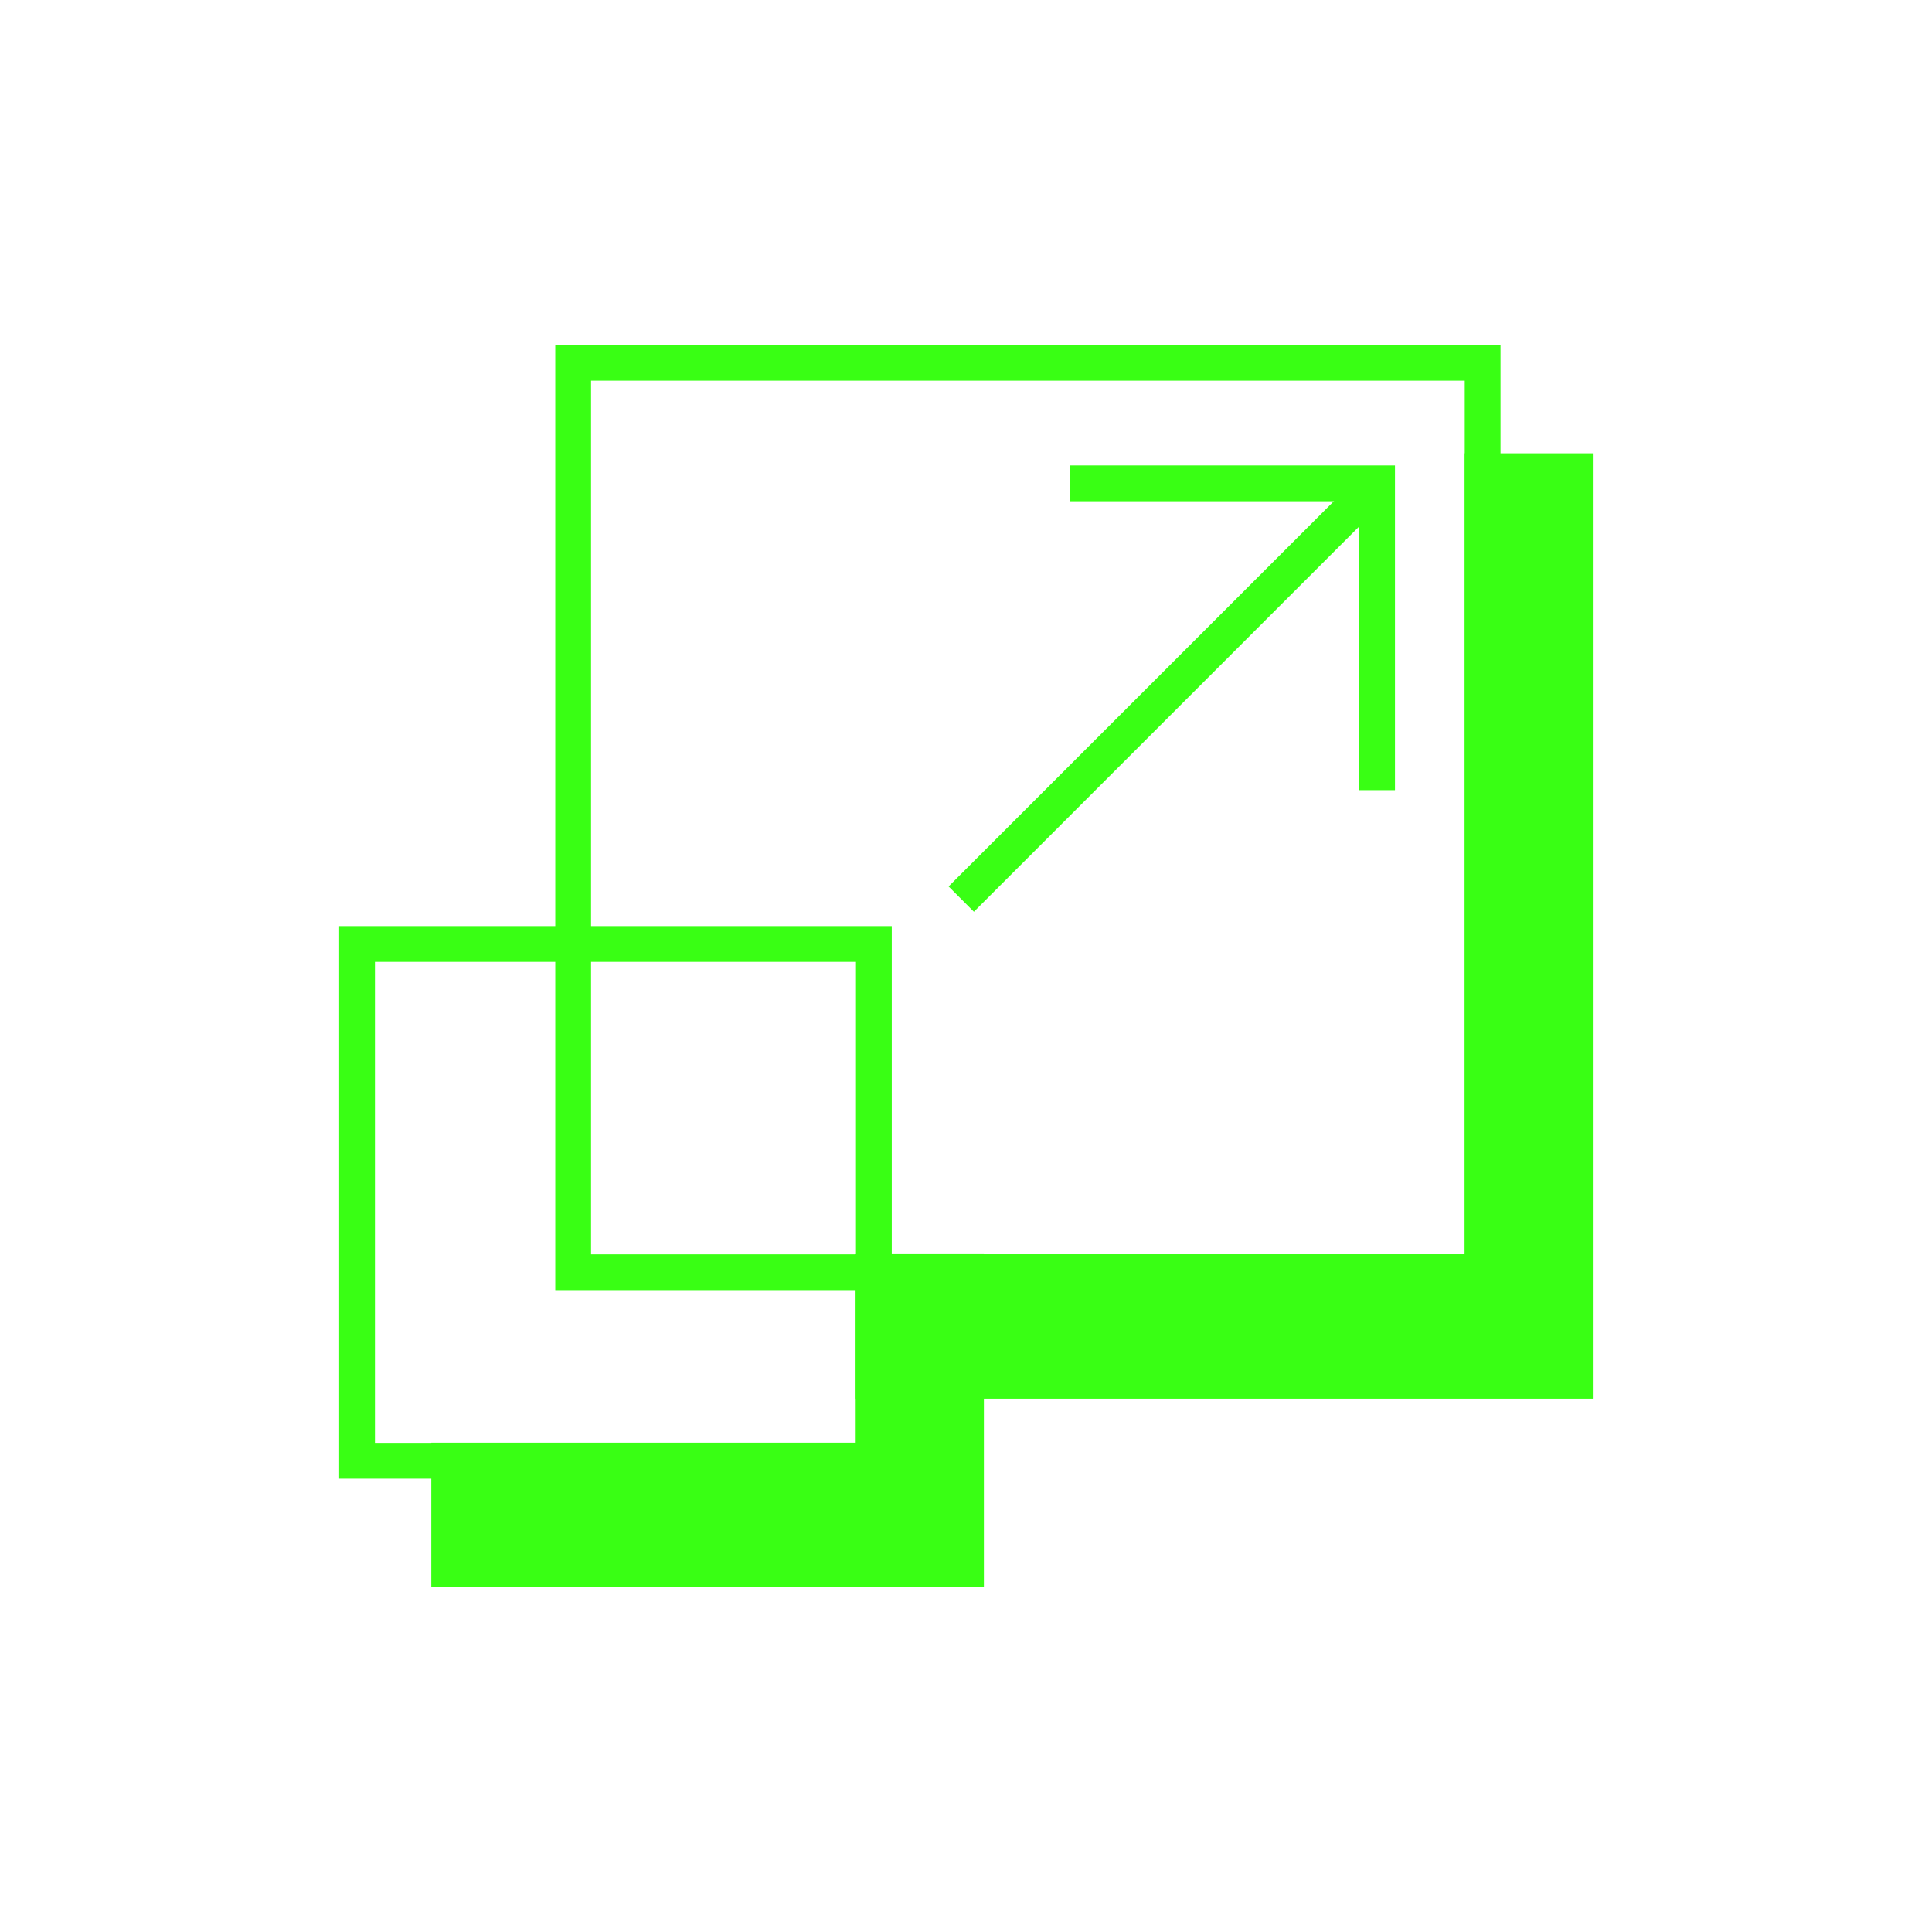
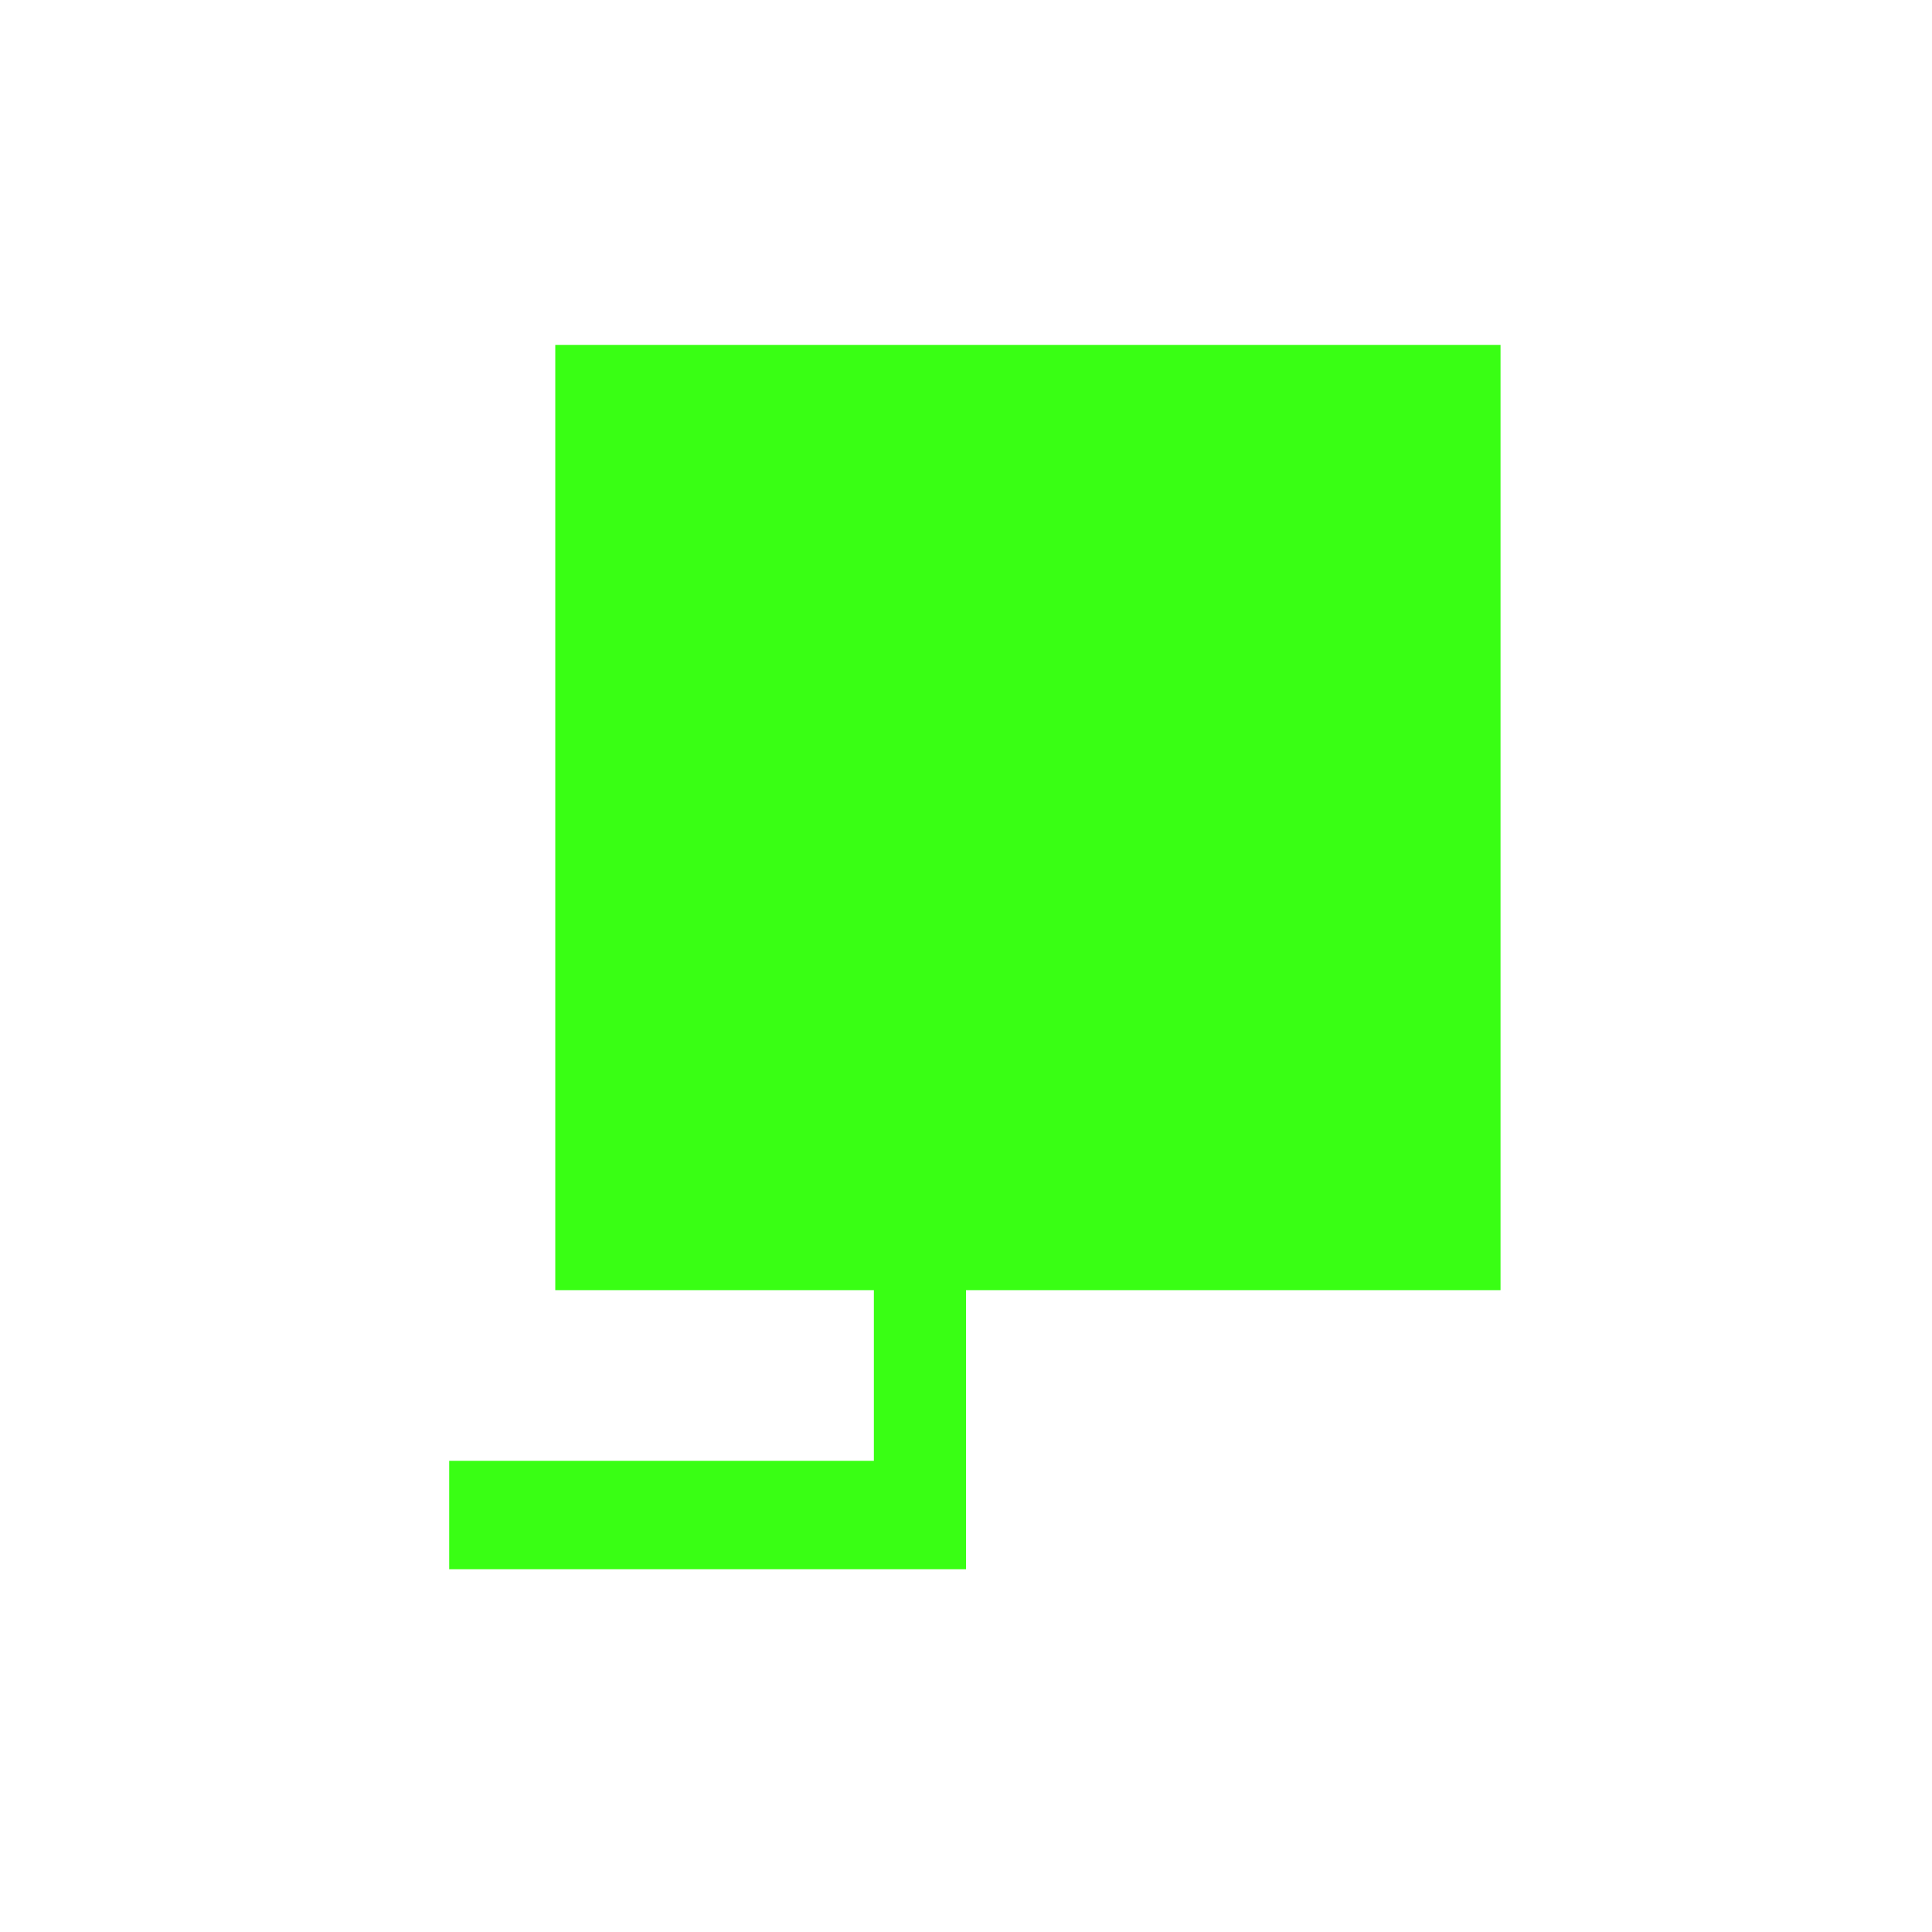
<svg xmlns="http://www.w3.org/2000/svg" id="Layer_1" viewBox="0 0 1080 1080">
  <defs>
    <style> .st0 { fill: #39ff14; } </style>
  </defs>
-   <path class="st0" d="M838.9,721.2H310.4V192.8h528.4v528.4ZM330.4,701.2h488.4V212.8h-488.4v488.4Z" />
-   <path class="st0" d="M498.5,826.6H189.6v-308.9h308.9v308.9ZM209.6,806.6h268.9v-268.9H209.6v268.9Z" />
+   <path class="st0" d="M838.9,721.2H310.4V192.8h528.4v528.4ZM330.4,701.2h488.4h-488.4v488.4Z" />
  <g>
-     <polygon class="st0" points="488.5 771.9 880.4 771.9 880.4 263.4 828.9 263.4 828.9 711.2 488.5 711.2 488.5 771.9" />
-     <path class="st0" d="M890.4,781.9h-412v-80.7h340.4V253.4h71.6v528.4ZM498.5,761.9h372v-488.4h-31.6v447.8h-340.4v40.7Z" />
-   </g>
+     </g>
  <g>
    <polygon class="st0" points="251.1 877.2 540 877.2 540 711.2 488.5 711.2 488.5 816.6 251.1 816.6 251.1 877.2" />
-     <path class="st0" d="M550,887.2H241.1v-80.7h237.3v-105.4h71.6v186ZM261.1,867.2h268.9v-146h-31.6v105.4h-237.3v40.7Z" />
  </g>
  <polygon class="st0" points="779.8 441.7 759.8 441.7 759.8 280.2 598.3 280.2 598.3 260.2 779.8 260.2 779.8 441.7" />
  <rect class="st0" x="489.2" y="376.4" width="328.8" height="20" transform="translate(-81.8 575.3) rotate(-45)" />
</svg>